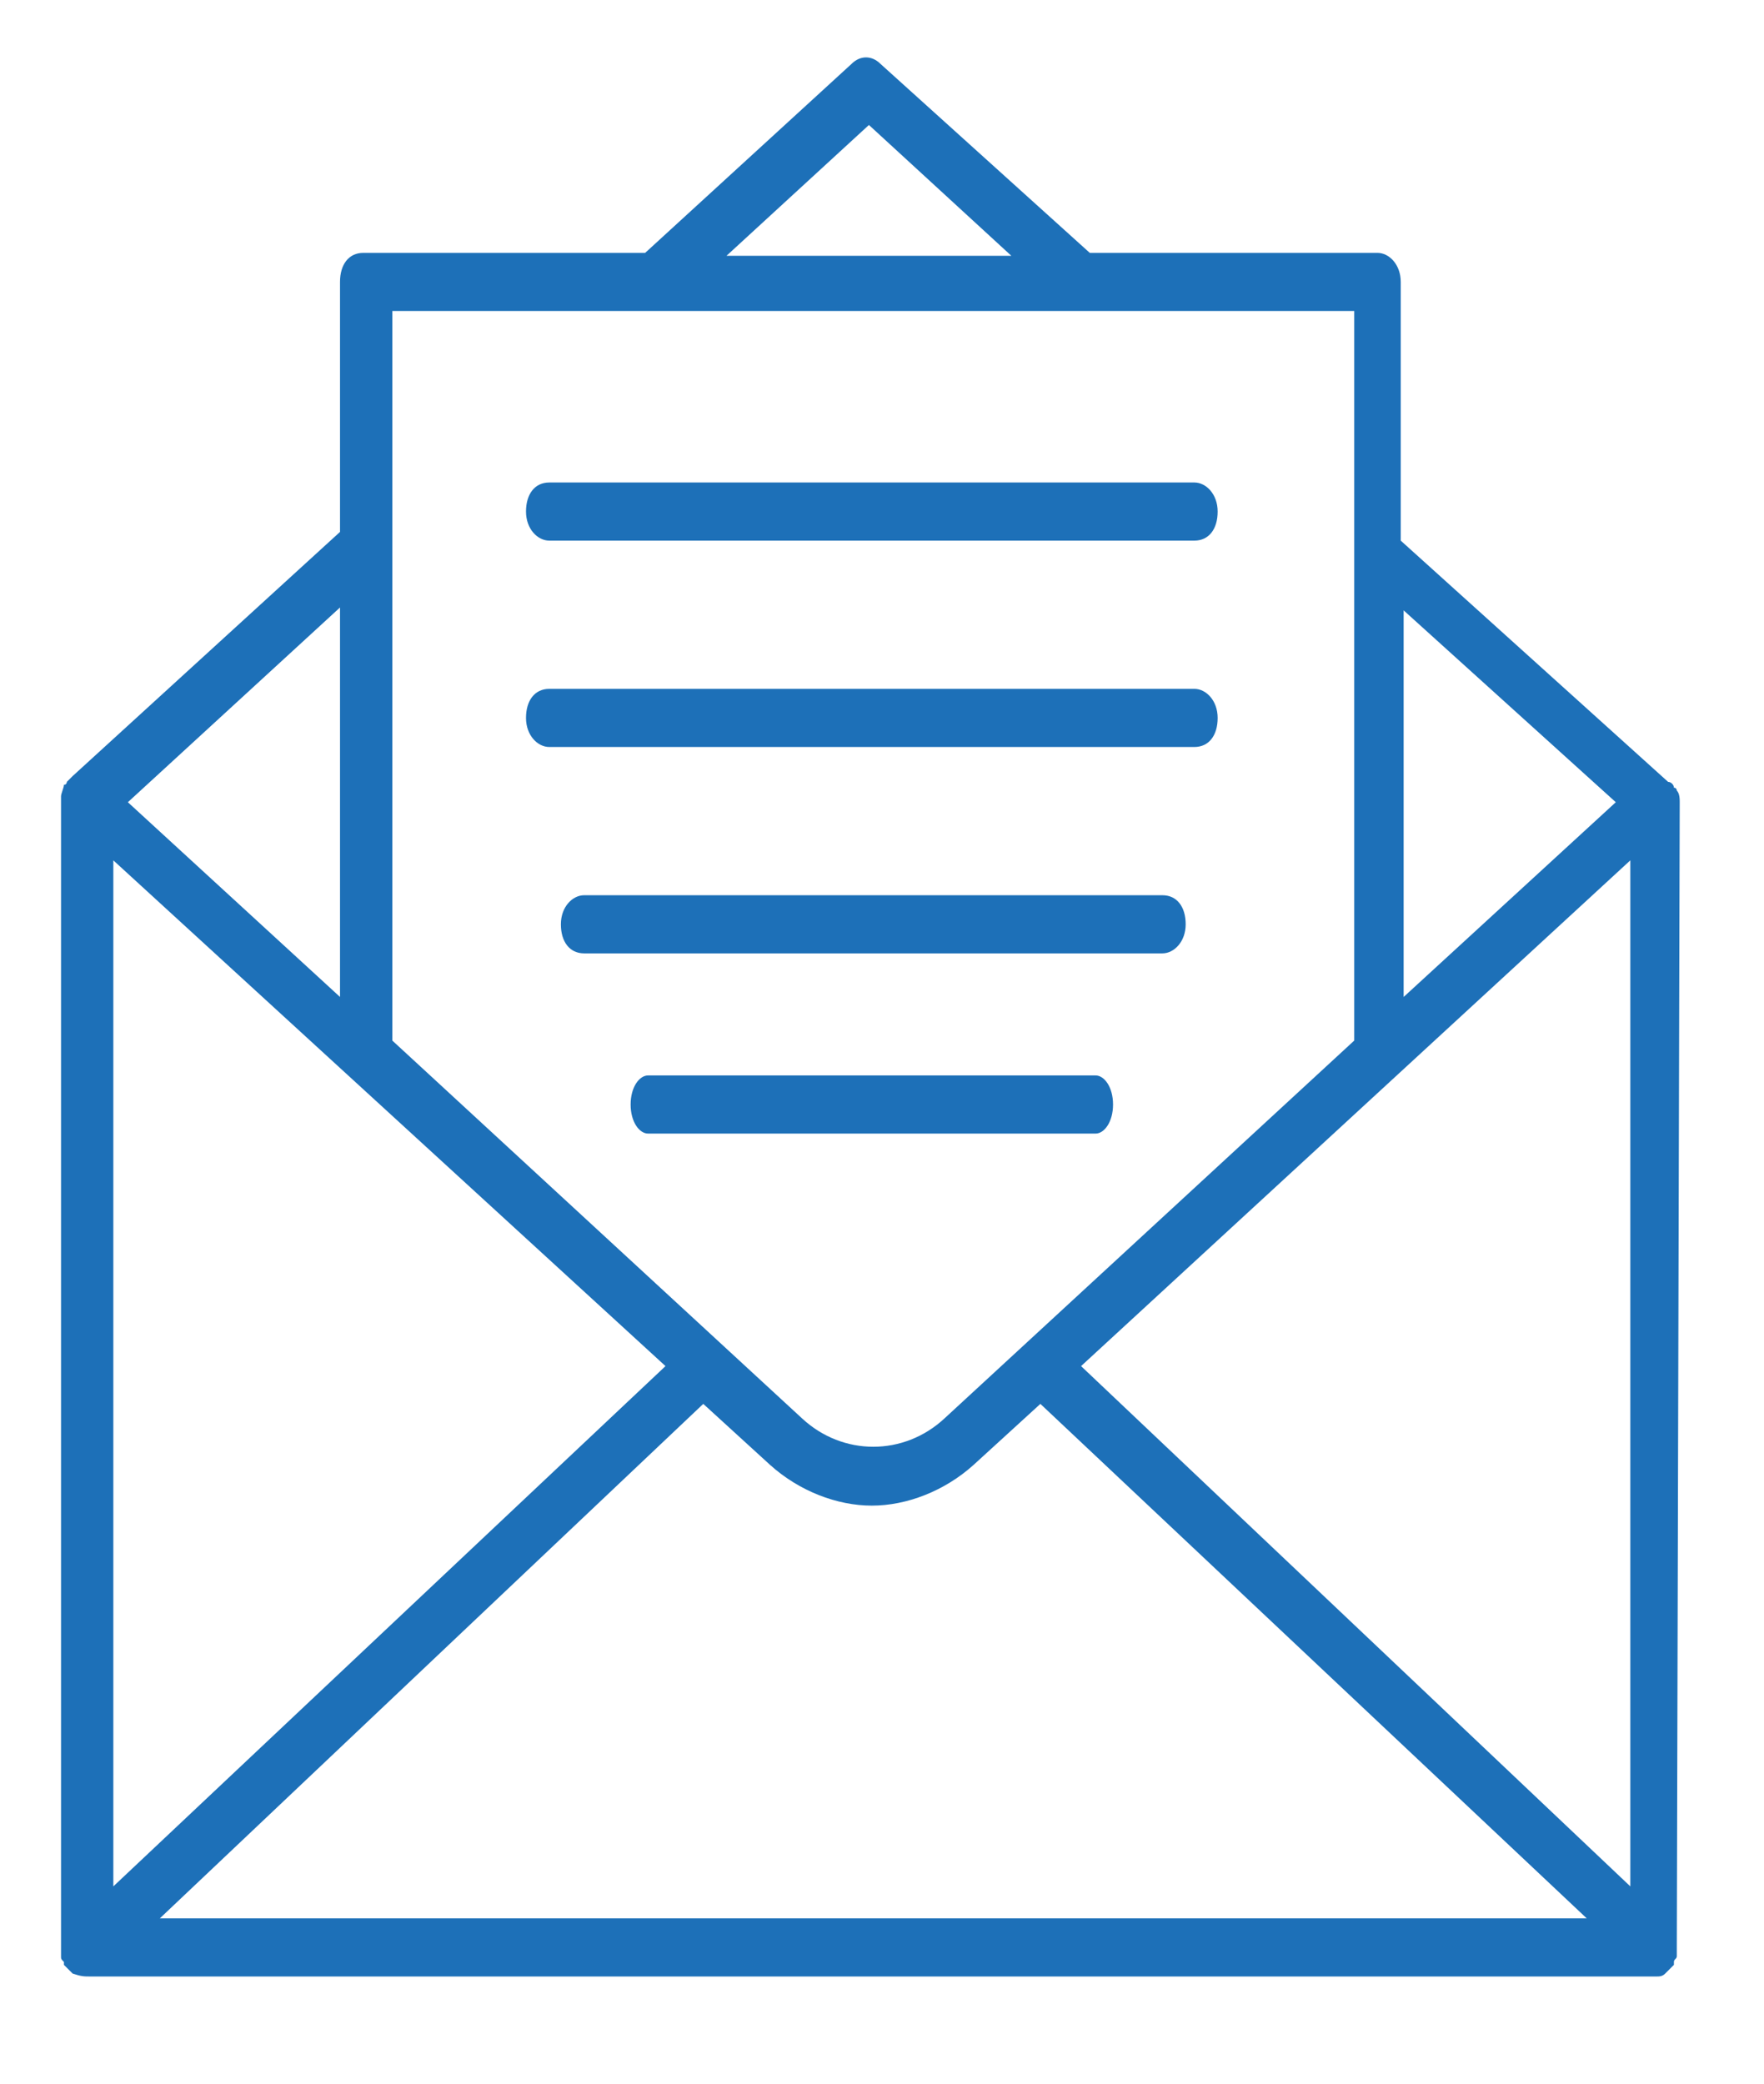
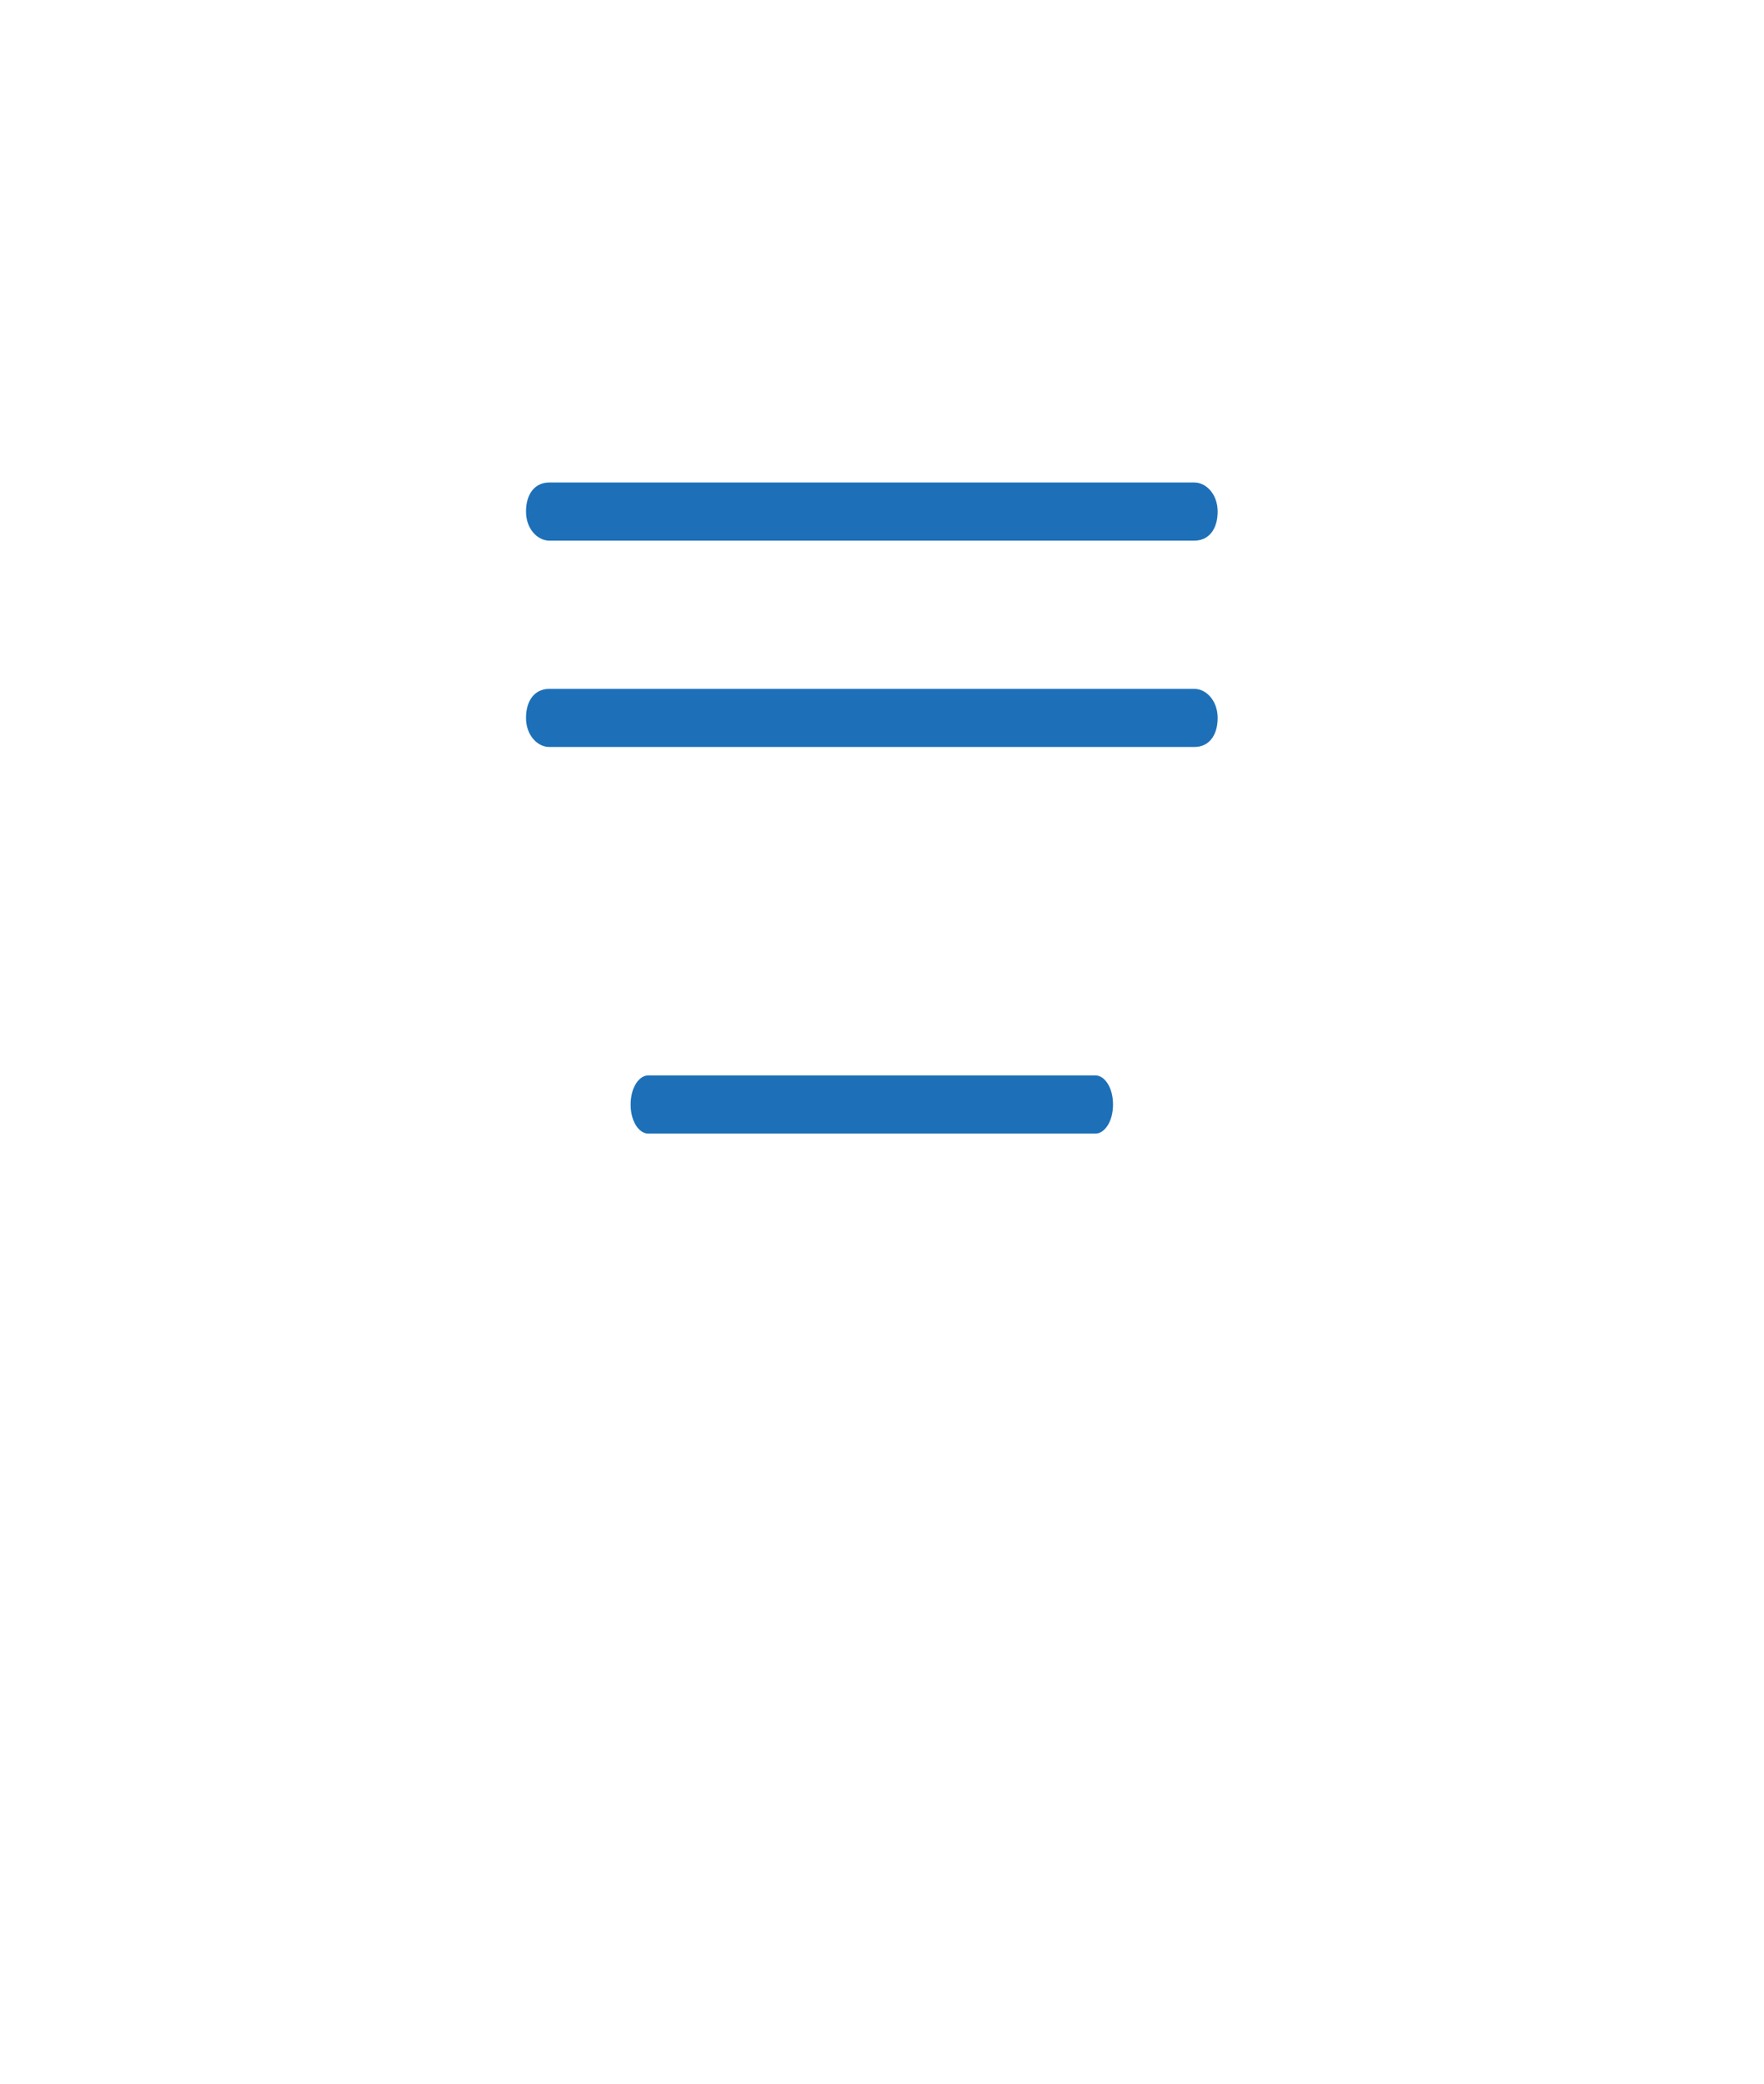
<svg xmlns="http://www.w3.org/2000/svg" version="1.1" id="Layer_1" x="0px" y="0px" viewBox="0 0 60.7 71.7" style="enable-background:new 0 0 60.7 71.7;" xml:space="preserve">
  <style type="text/css">
	.st0{fill:#1d70b8;}
</style>
-   <path class="st0" d="M57.8,27.6c0-0.1,0-0.3-0.1-0.4c0,0,0-0.1-0.1-0.1c0-0.1-0.1-0.2-0.2-0.2c0,0,0,0,0,0l-9.2-8.3V9.7  c0-0.6-0.4-1-0.8-1h-9.9l-7.2-6.5c-0.3-0.3-0.7-0.3-1,0l-7.1,6.5h-9.7c-0.5,0-0.8,0.4-0.8,1v8.6l-9.2,8.4c0,0,0,0,0,0  c-0.1,0.1-0.1,0.1-0.2,0.2c0,0,0,0.1-0.1,0.1c0,0.1-0.1,0.3-0.1,0.4c0,0,0,0,0,0c0,0,0,0,0,0s0,0,0,0V67c0,0,0,0.1,0,0.1  c0,0.1,0,0.1,0,0.2c0,0.1,0,0.1,0.1,0.2c0,0,0,0.1,0,0.1c0,0,0,0,0,0c0.1,0.1,0.1,0.1,0.2,0.2c0,0,0,0,0.1,0.1C2.8,68,2.9,68,3.1,68  H57c0.1,0,0.2,0,0.3-0.1c0,0,0,0,0.1-0.1c0.1-0.1,0.1-0.1,0.2-0.2c0,0,0,0,0,0c0,0,0-0.1,0-0.1c0-0.1,0.1-0.1,0.1-0.2  c0-0.1,0-0.1,0-0.2c0,0,0-0.1,0-0.1L57.8,27.6C57.8,27.6,57.8,27.6,57.8,27.6C57.8,27.6,57.8,27.6,57.8,27.6  C57.8,27.6,57.8,27.6,57.8,27.6z M22.9,47L3.9,64.9V29.6L22.9,47z M24.2,48.3l2.3,2.1c1,0.9,2.3,1.4,3.5,1.4c1.2,0,2.5-0.5,3.5-1.4  l2.3-2.1L54.6,66H5.5L24.2,48.3z M37.2,47l18.9-17.4v35.3L37.2,47z M55.6,27.6l-7.3,6.7V21L55.6,27.6z M29.9,4.3l4.9,4.5H25  L29.9,4.3z M46.6,10.7v25.1l-14.1,13c-1.4,1.3-3.5,1.3-4.9,0l-14.1-13V10.7H46.6z M11.7,20.9v13.4l-7.3-6.7L11.7,20.9z" />
  <path class="st0" d="M18.9,18.6h22.2c0.5,0,0.8-0.4,0.8-1s-0.4-1-0.8-1H18.9c-0.5,0-0.8,0.4-0.8,1S18.5,18.6,18.9,18.6z" />
  <path class="st0" d="M18.9,25.7h22.2c0.5,0,0.8-0.4,0.8-1s-0.4-1-0.8-1H18.9c-0.5,0-0.8,0.4-0.8,1S18.5,25.7,18.9,25.7z" />
-   <path class="st0" d="M20.1,32.8H40c0.4,0,0.8-0.4,0.8-1s-0.3-1-0.8-1H20.1c-0.4,0-0.8,0.4-0.8,1S19.6,32.8,20.1,32.8z" />
  <path class="st0" d="M22.3,39h15.4c0.3,0,0.6-0.4,0.6-1s-0.3-1-0.6-1H22.3c-0.3,0-0.6,0.4-0.6,1S22,39,22.3,39z" />
</svg>